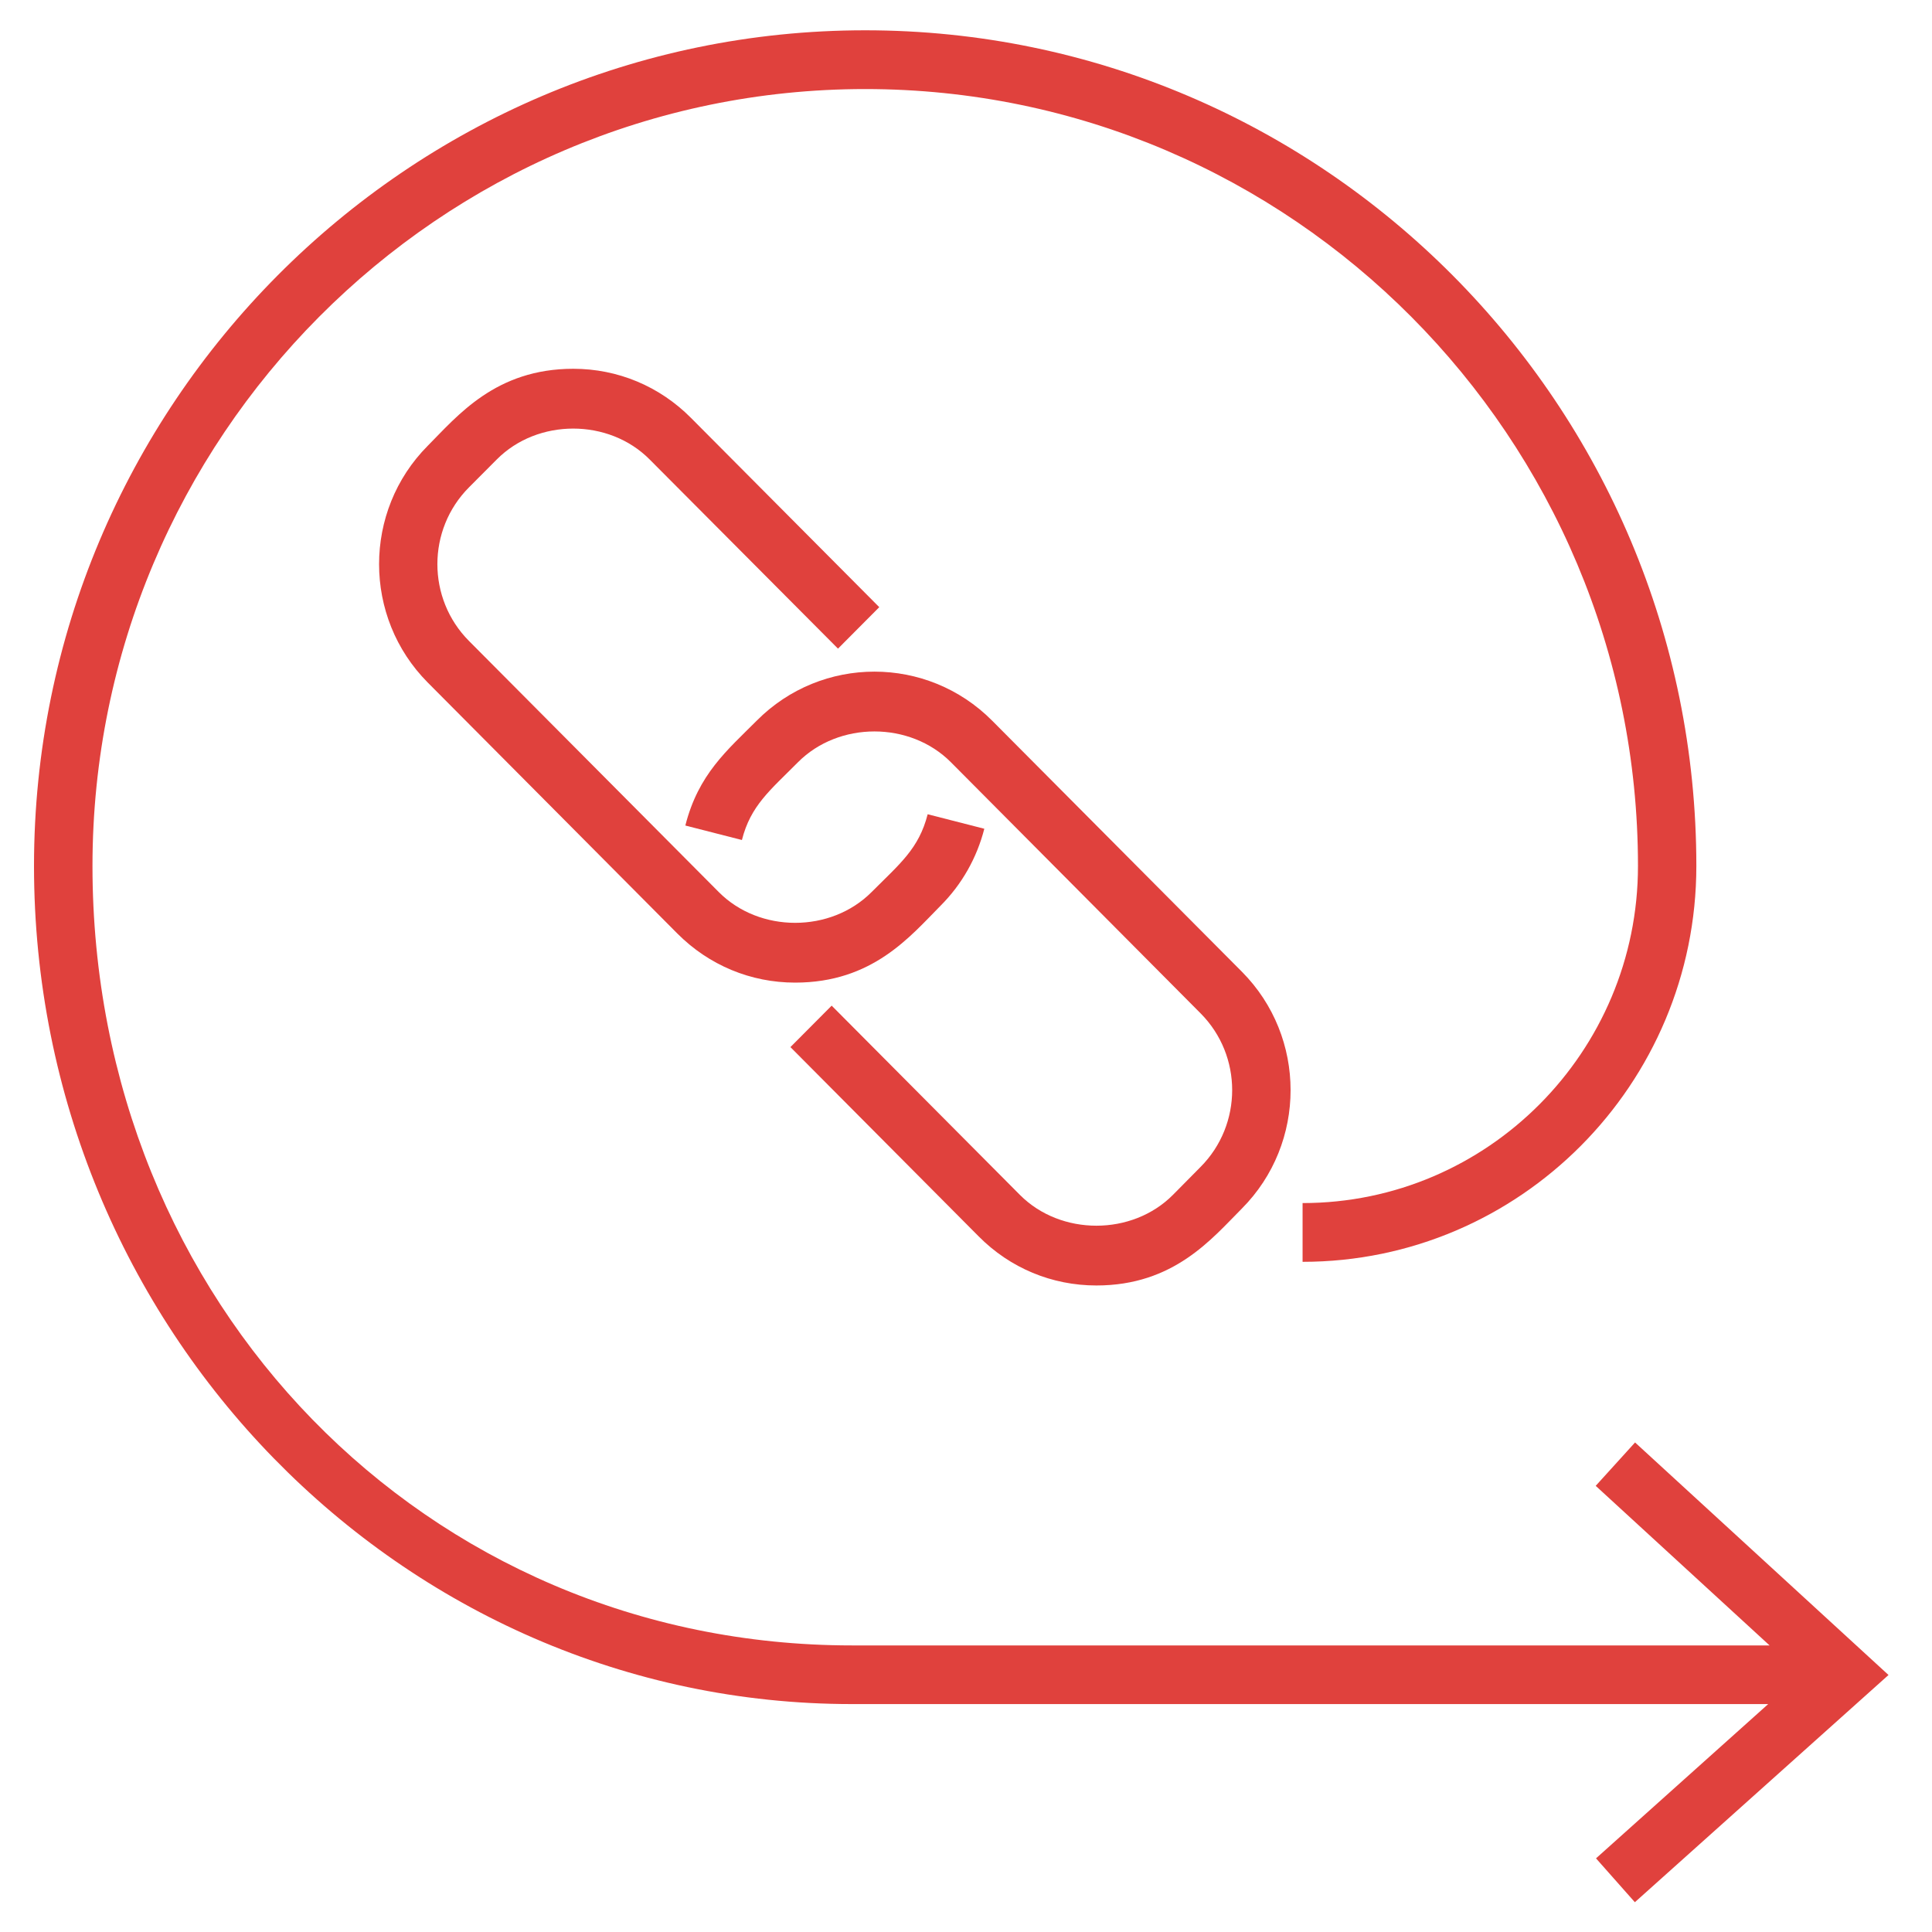
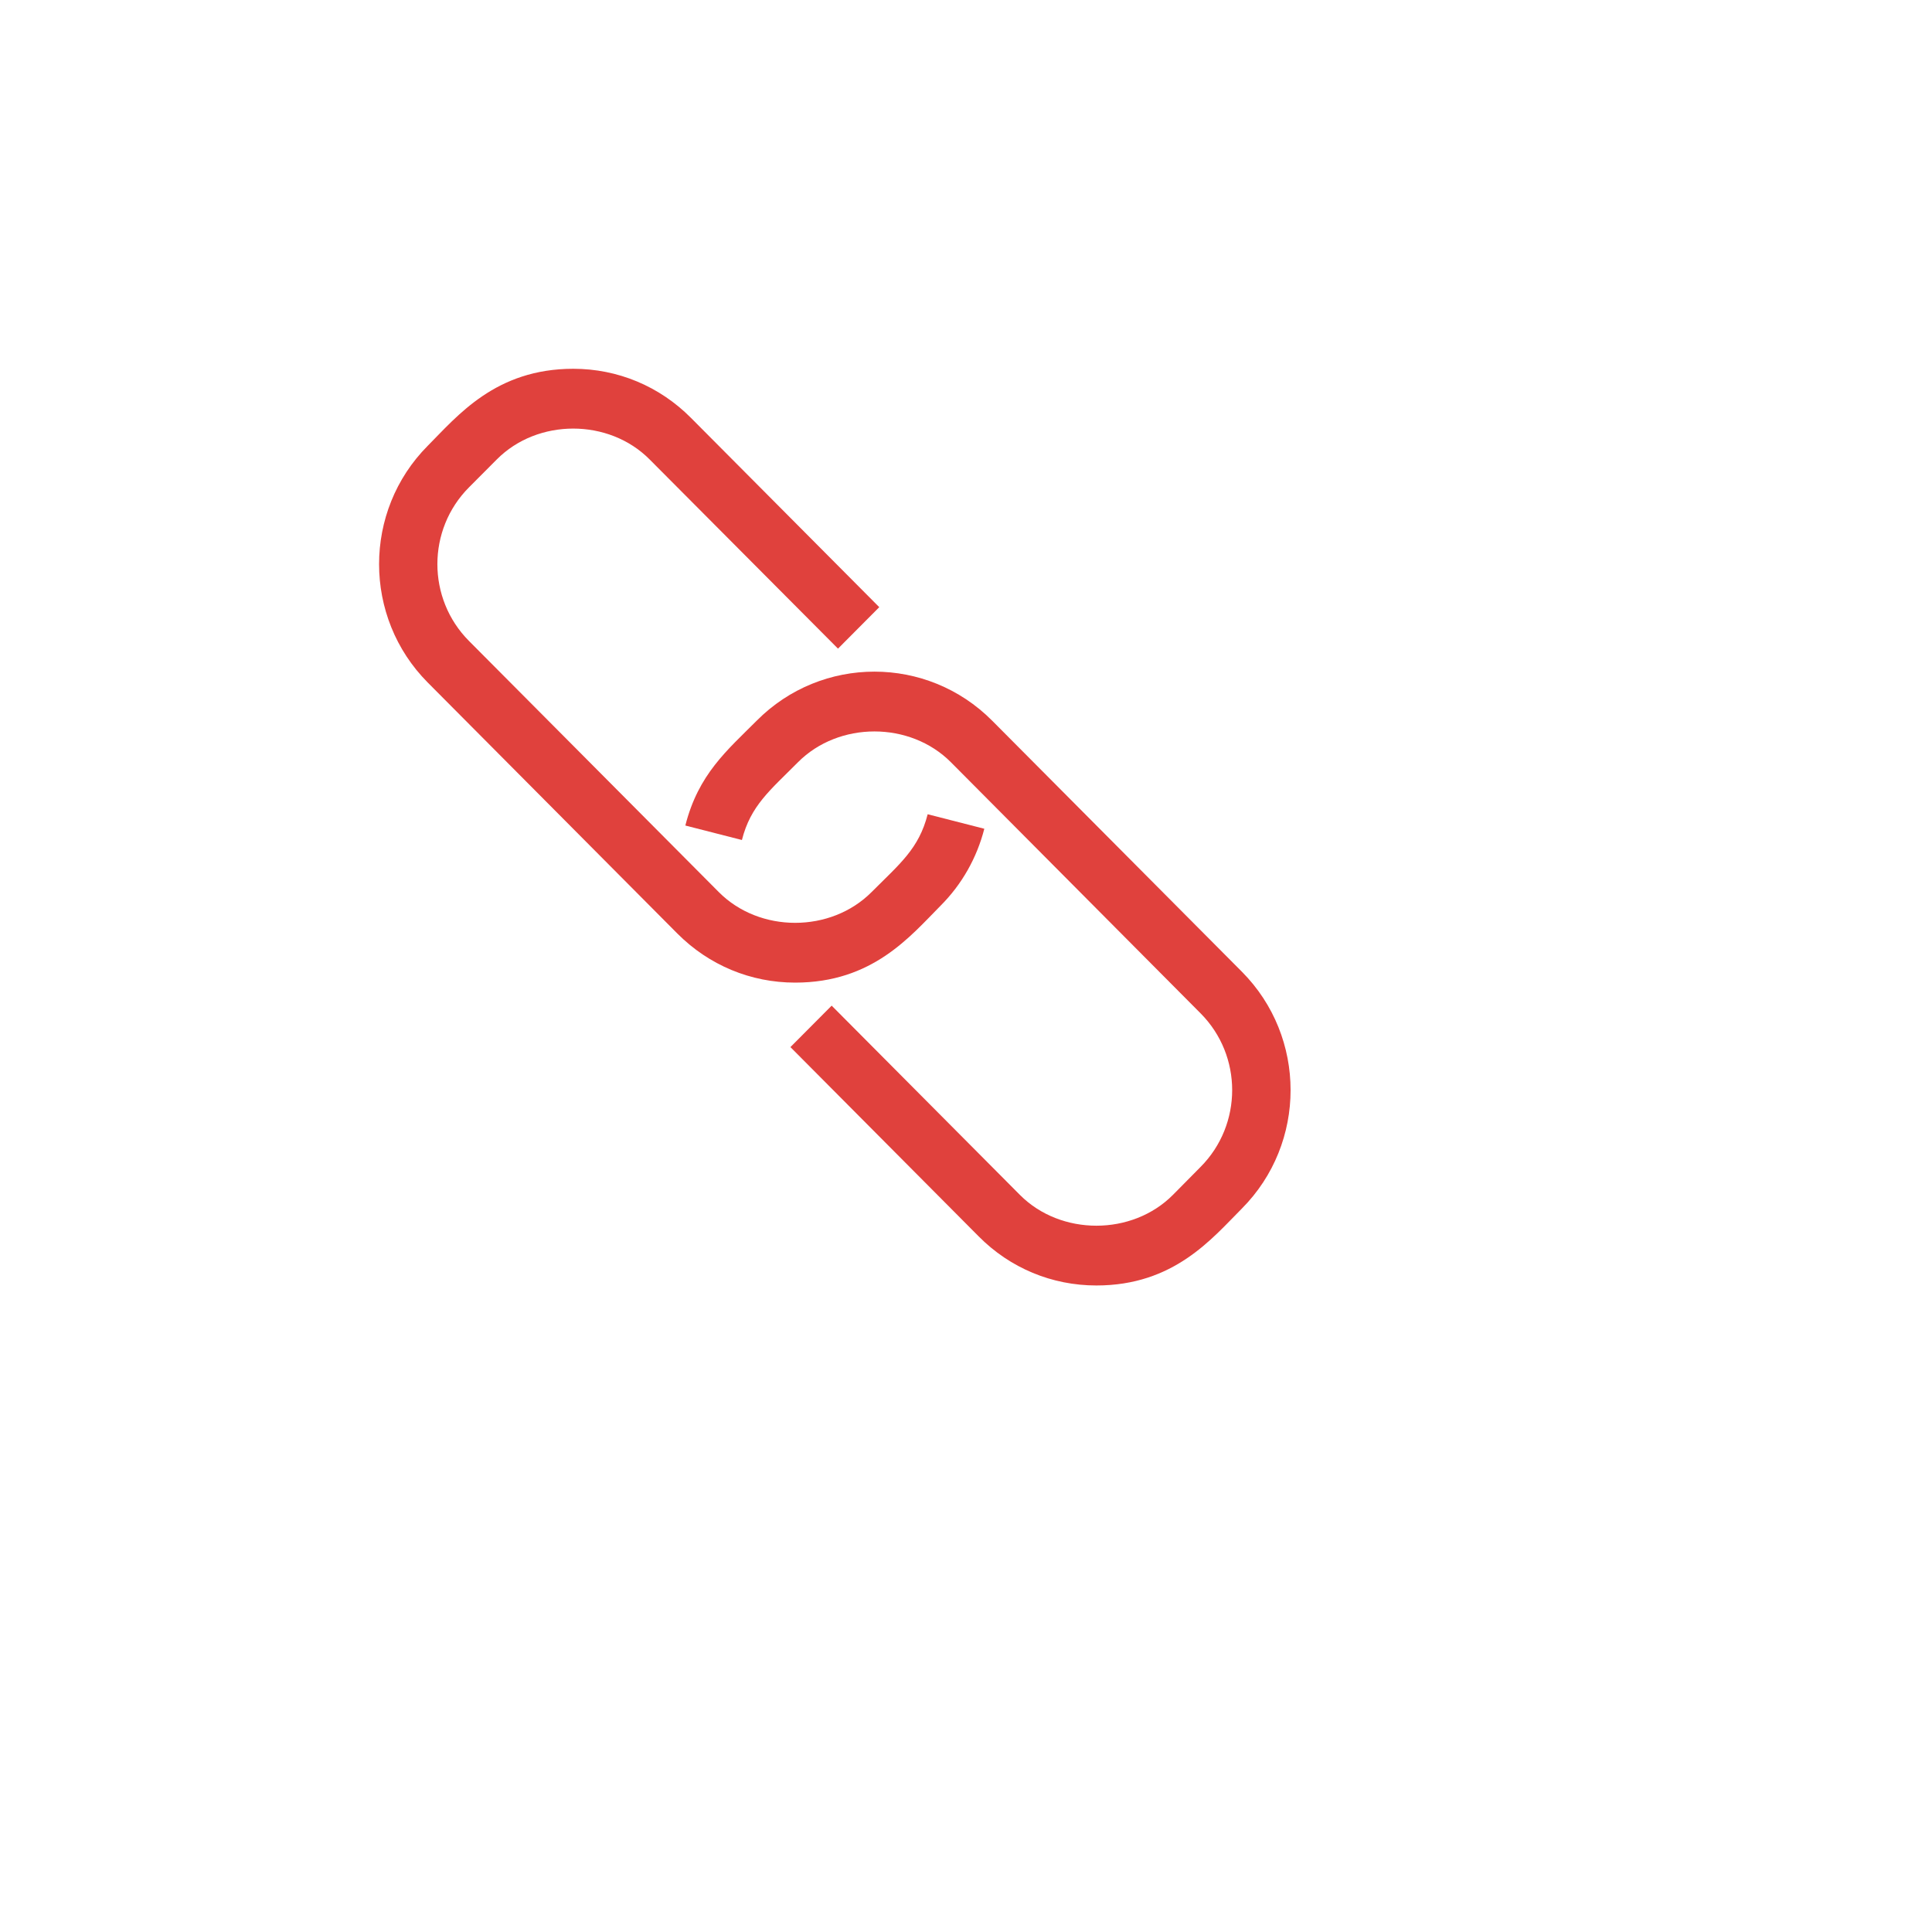
<svg xmlns="http://www.w3.org/2000/svg" width="100" zoomAndPan="magnify" viewBox="0 0 75 75" height="100" preserveAspectRatio="xMidYMid meet" version="1.0">
  <defs>
    <clipPath id="2572bbb951">
-       <path d="M 1.32 1.176 L 73.312 1.176 L 73.312 73.844 L 1.32 73.844 Z M 1.32 1.176 " clip-rule="nonzero" />
+       <path d="M 1.32 1.176 L 73.312 73.844 L 1.32 73.844 Z M 1.32 1.176 " clip-rule="nonzero" />
    </clipPath>
  </defs>
  <path fill="#e0413d" d="M 19.285 17.836 C 20.871 16.238 23.633 16.238 25.219 17.836 L 32.531 25.18 L 34.133 23.57 L 26.824 16.223 C 25.602 14.992 23.98 14.316 22.254 14.316 C 19.242 14.316 17.766 16.137 16.605 17.305 C 14.086 19.84 14.086 23.961 16.605 26.496 L 26.297 36.242 C 27.52 37.469 29.141 38.145 30.867 38.145 C 33.871 38.145 35.332 36.352 36.516 35.156 C 37.34 34.332 37.922 33.301 38.211 32.172 L 36.012 31.609 C 35.672 32.949 34.926 33.535 33.836 34.629 C 32.25 36.223 29.484 36.223 27.902 34.629 L 18.207 24.883 C 16.57 23.238 16.57 20.562 18.207 18.918 L 19.285 17.836 " fill-opacity="1" fill-rule="nonzero" />
  <path fill="#e0413d" d="M 42.562 49.902 C 45.574 49.902 47.047 48.082 48.211 46.914 C 50.73 44.379 50.73 40.258 48.211 37.723 L 38.516 27.977 C 35.992 25.438 31.898 25.438 29.375 27.977 C 28.23 29.125 27.109 30.055 26.605 32.047 L 28.801 32.609 C 29.141 31.27 29.891 30.684 30.977 29.59 C 32.562 27.996 35.328 27.996 36.914 29.59 L 46.605 39.336 C 48.242 40.98 48.242 43.656 46.605 45.301 L 45.531 46.387 C 43.945 47.98 41.18 47.98 39.594 46.387 L 32.285 39.039 L 30.684 40.648 L 37.992 47.996 C 39.211 49.227 40.836 49.902 42.562 49.902 " fill-opacity="1" fill-rule="nonzero" />
  <g clip-path="url(#2572bbb951)">
-     <path fill="#e0413d" d="M 63.473 55.996 L 61.945 57.68 L 68.695 63.875 L 33.07 63.875 C 16.539 63.875 3.59 50.582 3.59 33.617 C 3.59 16.988 17.047 3.457 33.586 3.457 C 50.129 3.457 63.586 16.988 63.586 33.617 C 63.586 40.832 57.746 46.703 50.566 46.703 L 50.566 48.984 C 58.996 48.984 65.852 42.09 65.852 33.617 C 65.852 15.73 51.379 1.176 33.586 1.176 C 15.793 1.176 1.32 15.73 1.32 33.617 C 1.32 51.559 15.562 66.152 33.07 66.152 L 68.641 66.152 L 61.957 72.141 L 63.465 73.844 L 73.312 65.023 L 63.473 55.996 " fill-opacity="1" fill-rule="nonzero" />
-   </g>
+     </g>
</svg>